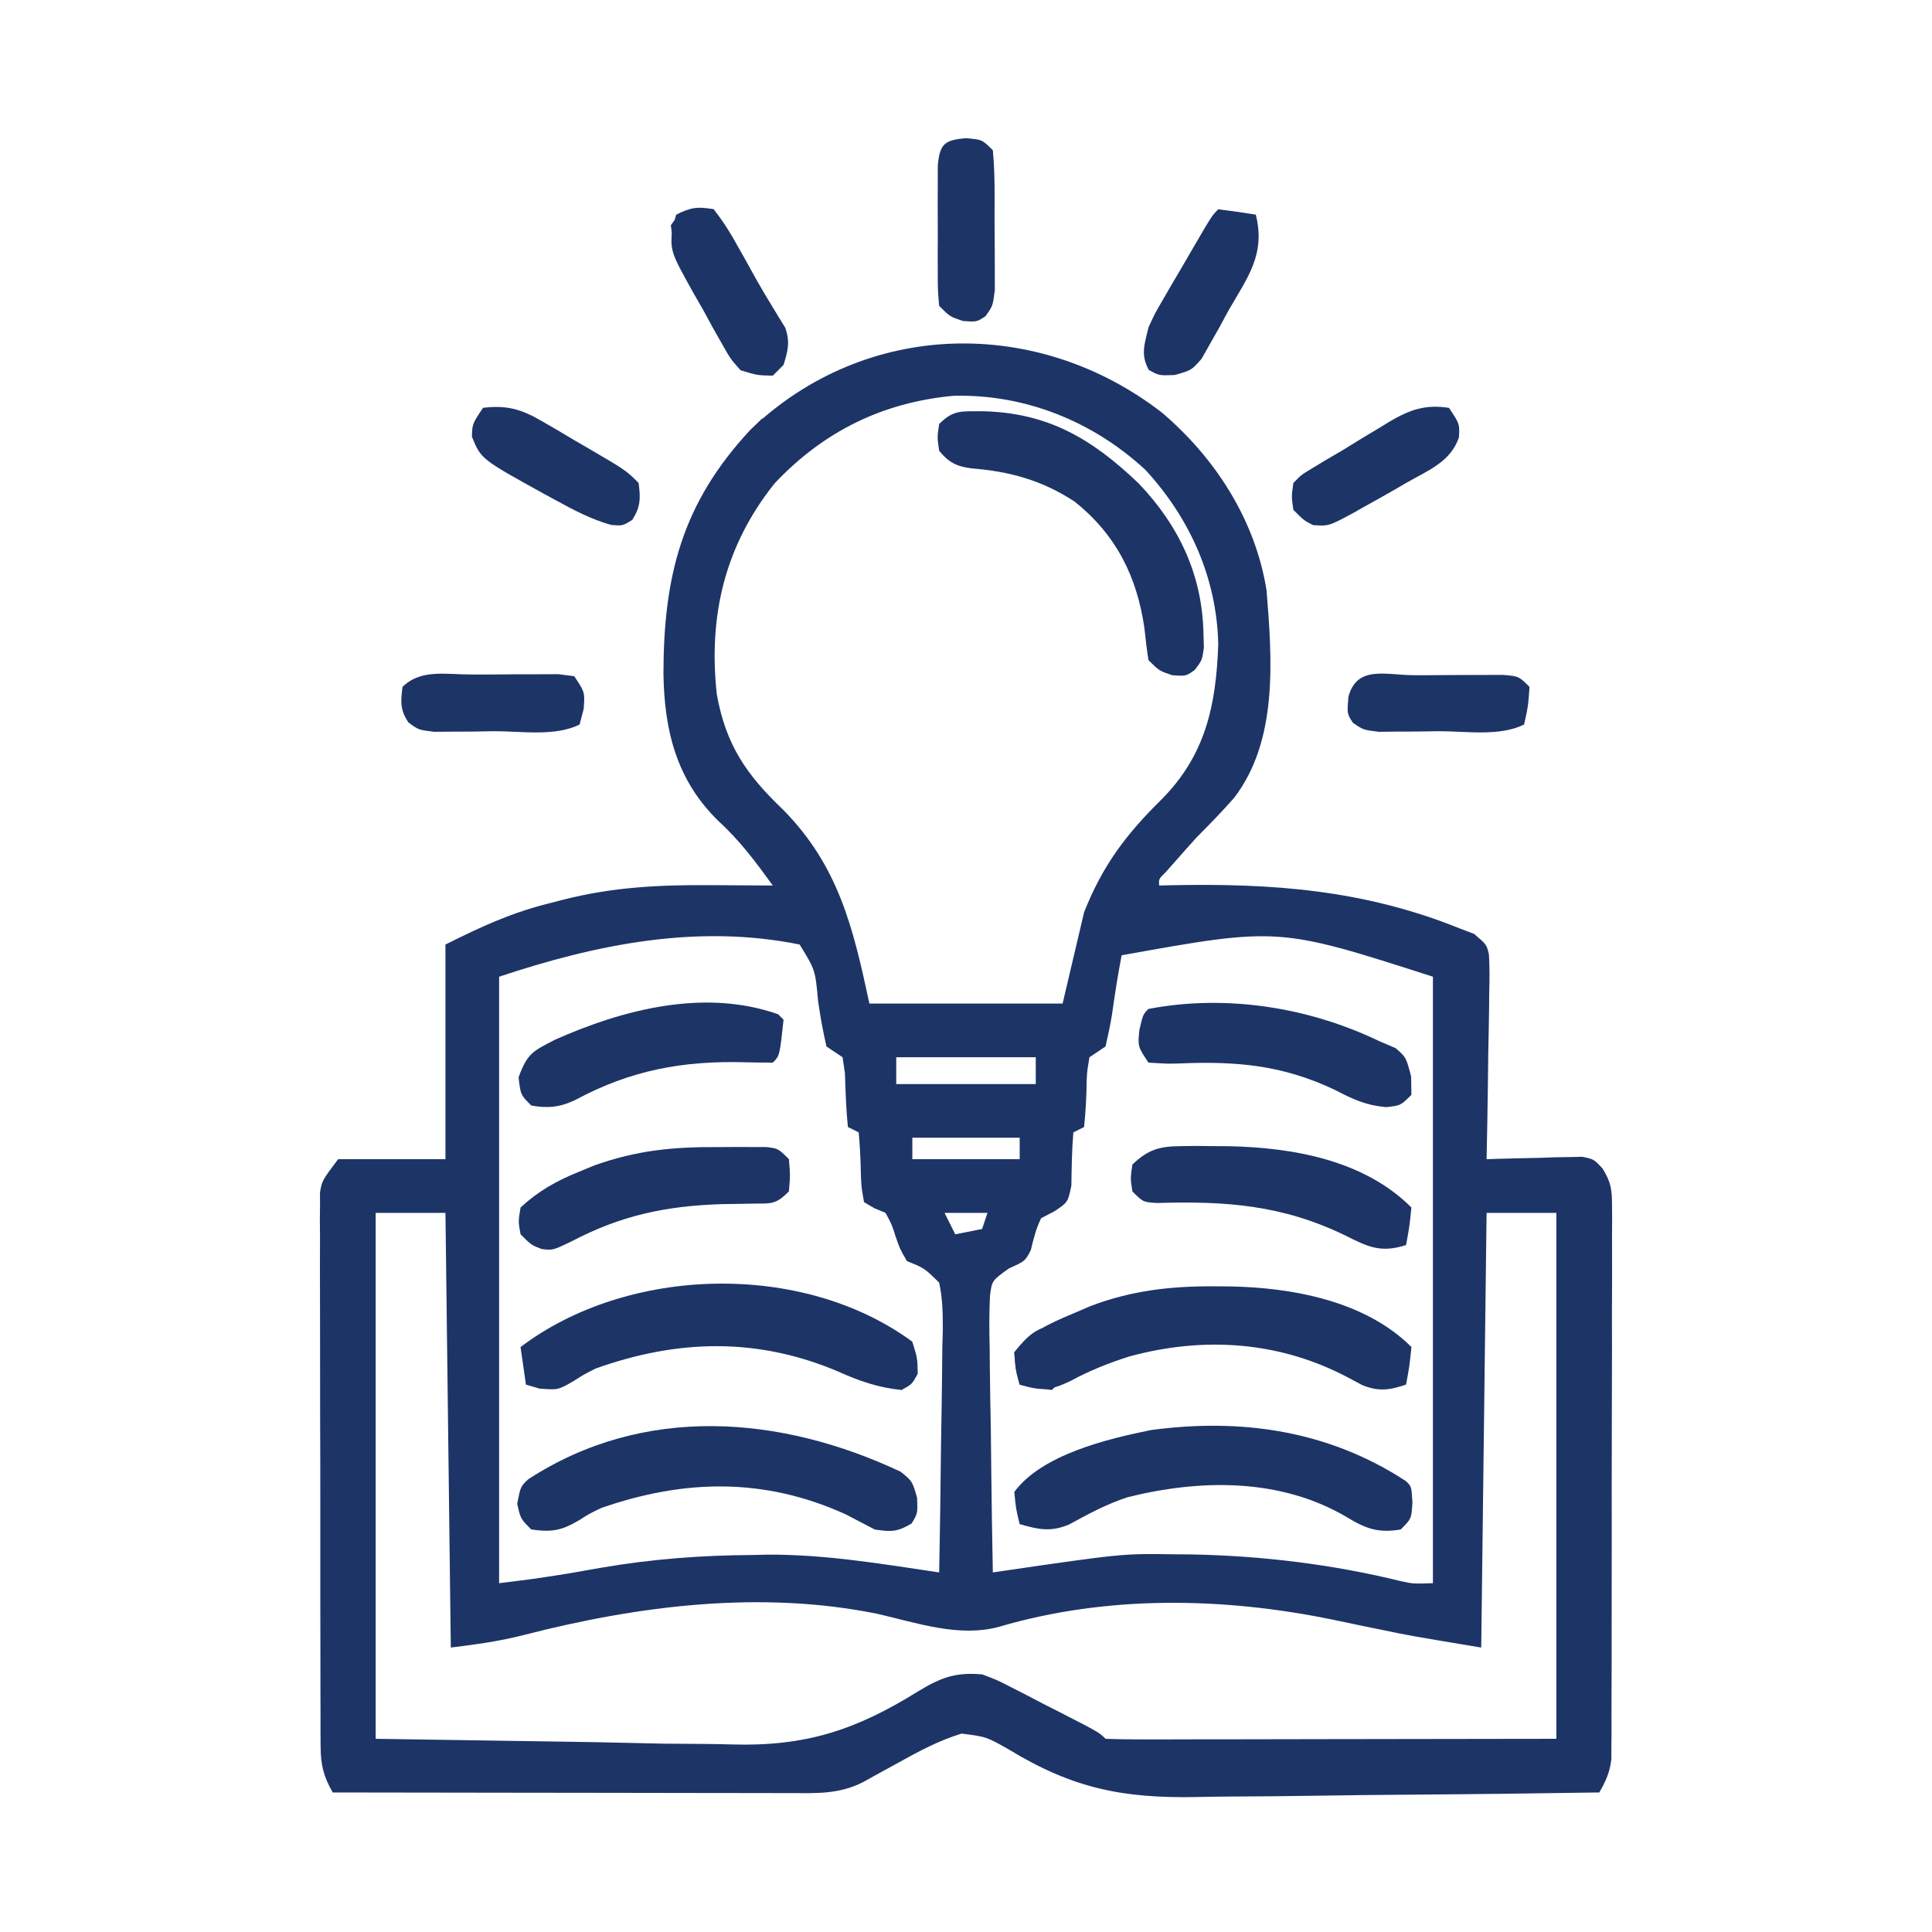
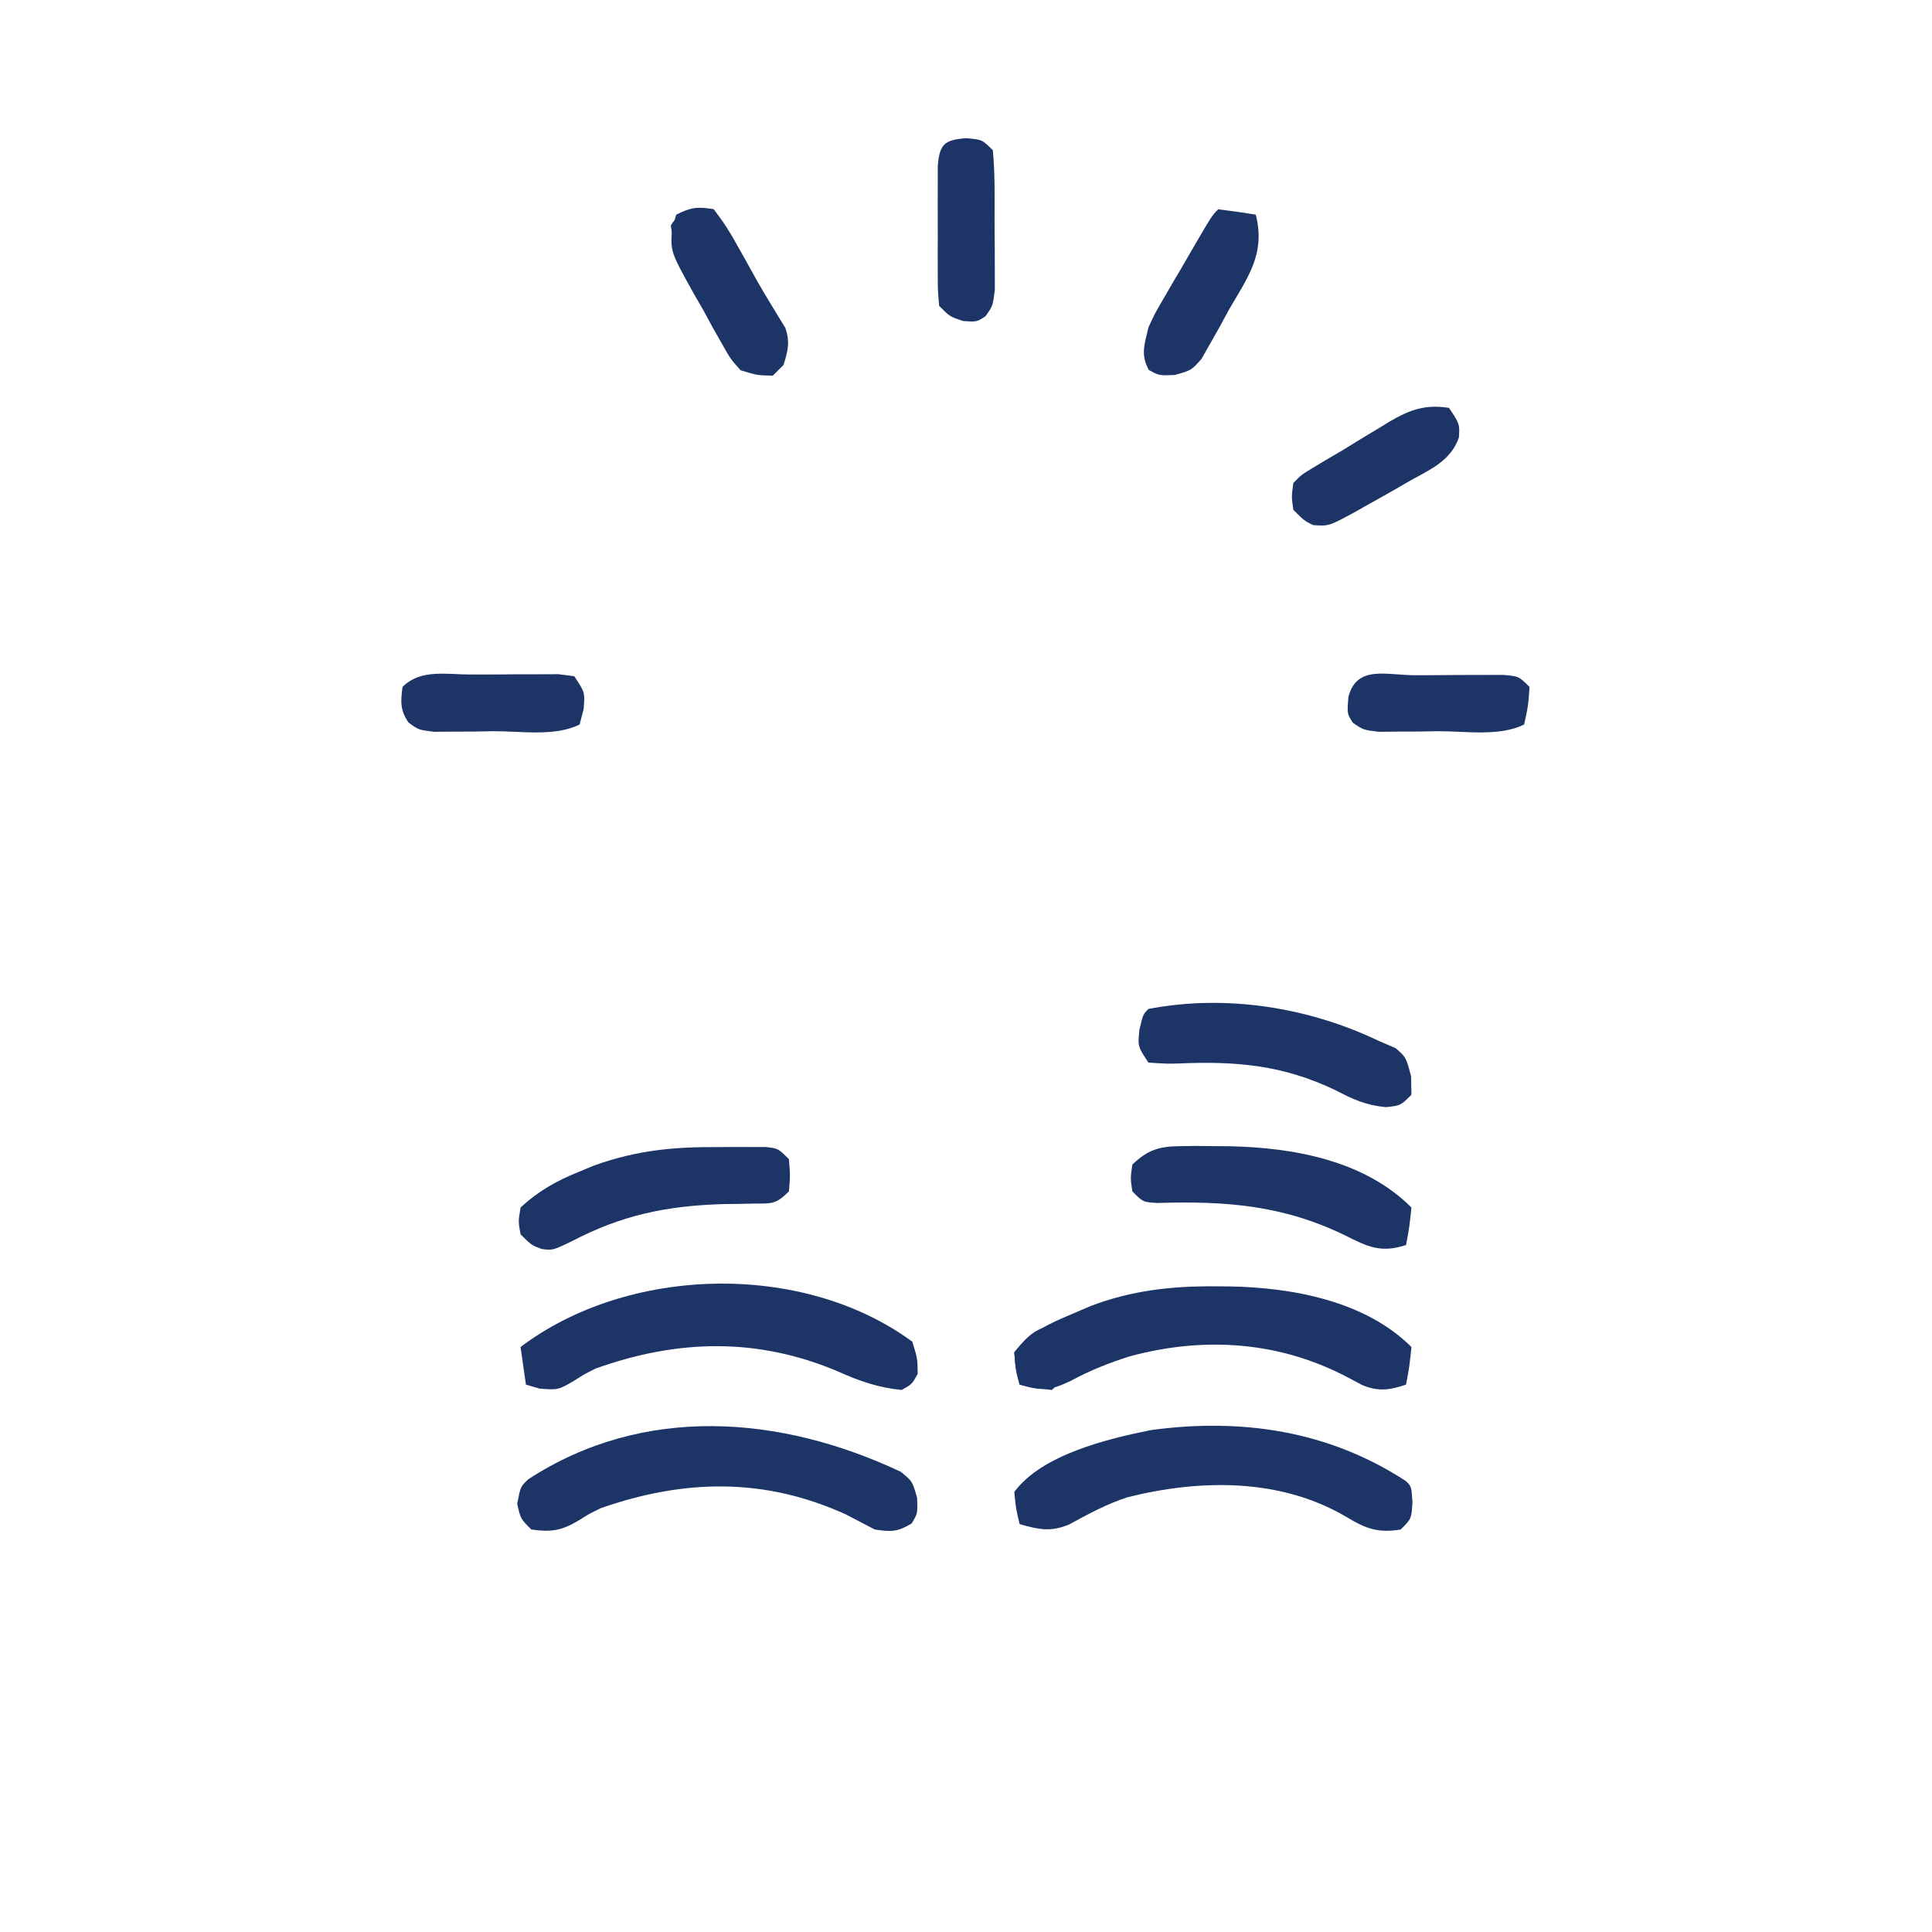
<svg xmlns="http://www.w3.org/2000/svg" width="53" height="53" viewBox="0 0 53 53" fill="none">
-   <path d="M31.869 11.314C33.338 12.56 34.437 14.264 34.745 16.195C34.898 18.091 35.066 20.303 33.858 21.884C33.528 22.26 33.184 22.613 32.831 22.967C32.63 23.189 32.43 23.413 32.233 23.638C32.149 23.733 32.065 23.827 31.979 23.924C31.785 24.116 31.785 24.116 31.8 24.292C31.894 24.289 31.988 24.287 32.085 24.285C34.895 24.225 37.42 24.409 40.045 25.47C40.174 25.519 40.304 25.568 40.438 25.619C40.781 25.911 40.781 25.911 40.845 26.178C40.866 26.535 40.864 26.885 40.853 27.242C40.851 27.438 40.851 27.438 40.85 27.637C40.845 28.052 40.836 28.468 40.827 28.883C40.823 29.165 40.82 29.447 40.817 29.728C40.809 30.419 40.796 31.11 40.781 31.8C40.868 31.797 40.955 31.794 41.044 31.791C41.438 31.779 41.832 31.771 42.225 31.763C42.362 31.758 42.499 31.753 42.64 31.748C42.771 31.746 42.903 31.744 43.038 31.742C43.159 31.739 43.28 31.736 43.405 31.733C43.725 31.8 43.725 31.8 43.963 32.056C44.195 32.434 44.222 32.631 44.222 33.071C44.223 33.207 44.224 33.343 44.225 33.483C44.224 33.632 44.223 33.78 44.222 33.933C44.222 34.09 44.223 34.247 44.223 34.409C44.225 34.929 44.223 35.449 44.22 35.968C44.22 36.329 44.22 36.69 44.221 37.051C44.221 37.807 44.219 38.564 44.216 39.32C44.213 40.29 44.213 41.261 44.214 42.231C44.215 42.976 44.214 43.721 44.212 44.467C44.212 44.824 44.211 45.182 44.212 45.54C44.212 46.04 44.21 46.539 44.207 47.039C44.208 47.188 44.208 47.336 44.209 47.489C44.207 47.625 44.206 47.761 44.205 47.902C44.205 48.079 44.205 48.079 44.204 48.26C44.163 48.619 44.052 48.86 43.873 49.172C42.109 49.2 40.345 49.221 38.581 49.233C37.762 49.239 36.943 49.248 36.124 49.261C35.332 49.274 34.539 49.281 33.747 49.284C33.447 49.286 33.146 49.29 32.846 49.297C30.802 49.339 29.425 49.059 27.678 47.995C27.061 47.644 27.061 47.644 26.378 47.557C25.749 47.75 25.205 48.043 24.632 48.362C24.411 48.484 24.19 48.605 23.968 48.726C23.871 48.78 23.774 48.834 23.674 48.889C23.01 49.229 22.373 49.192 21.646 49.189C21.444 49.189 21.444 49.189 21.237 49.189C20.79 49.189 20.343 49.188 19.897 49.187C19.587 49.186 19.277 49.186 18.968 49.186C18.152 49.185 17.337 49.184 16.521 49.182C15.69 49.181 14.858 49.18 14.026 49.179C12.393 49.178 10.761 49.175 9.128 49.172C8.873 48.729 8.797 48.411 8.795 47.902C8.794 47.766 8.793 47.629 8.792 47.489C8.792 47.34 8.793 47.192 8.793 47.039C8.792 46.882 8.792 46.725 8.791 46.563C8.789 46.044 8.789 45.524 8.789 45.004C8.789 44.643 8.788 44.282 8.787 43.922C8.786 43.165 8.786 42.409 8.787 41.652C8.788 40.682 8.786 39.712 8.782 38.741C8.78 37.996 8.78 37.251 8.78 36.506C8.78 36.148 8.779 35.79 8.778 35.432C8.776 34.932 8.777 34.433 8.779 33.933C8.778 33.785 8.777 33.636 8.775 33.483C8.776 33.347 8.777 33.211 8.779 33.071C8.778 32.953 8.778 32.834 8.778 32.713C8.834 32.389 8.834 32.389 9.275 31.8C10.247 31.8 11.219 31.8 12.22 31.8C12.22 29.857 12.22 27.913 12.22 25.911C13.228 25.407 14.046 25.03 15.109 24.77C15.226 24.74 15.343 24.709 15.463 24.678C16.824 24.332 18.108 24.272 19.507 24.282C19.752 24.284 19.752 24.284 20.002 24.285C20.401 24.286 20.801 24.289 21.2 24.292C20.74 23.657 20.293 23.054 19.71 22.525C18.56 21.404 18.223 20.045 18.2 18.478C18.204 15.799 18.709 13.805 20.584 11.792C23.746 8.76 28.457 8.677 31.869 11.314ZM21.244 13.267C19.884 14.975 19.428 16.895 19.664 19.047C19.913 20.439 20.479 21.257 21.487 22.217C23.002 23.759 23.4 25.429 23.85 27.531C25.599 27.531 27.348 27.531 29.15 27.531C29.345 26.705 29.539 25.879 29.739 25.028C30.242 23.752 30.885 22.896 31.849 21.946C33.068 20.727 33.362 19.36 33.42 17.667C33.377 15.856 32.645 14.22 31.423 12.891C29.984 11.559 28.12 10.807 26.156 10.858C24.207 11.038 22.581 11.842 21.244 13.267ZM13.692 26.794C13.692 32.284 13.692 37.774 13.692 43.431C14.606 43.319 14.606 43.319 15.513 43.178C15.622 43.159 15.731 43.14 15.843 43.121C16.064 43.082 16.285 43.043 16.506 43.005C17.886 42.768 19.248 42.665 20.648 42.658C20.783 42.655 20.918 42.652 21.056 42.648C22.641 42.64 24.201 42.903 25.764 43.136C25.787 42.015 25.802 40.893 25.813 39.772C25.817 39.39 25.823 39.009 25.831 38.627C25.841 38.079 25.846 37.531 25.85 36.983C25.855 36.812 25.86 36.641 25.864 36.465C25.864 36.021 25.858 35.62 25.764 35.186C25.356 34.786 25.356 34.786 24.881 34.597C24.686 34.26 24.686 34.26 24.568 33.916C24.457 33.572 24.457 33.572 24.292 33.272C24.191 33.23 24.09 33.188 23.986 33.145C23.893 33.09 23.799 33.035 23.703 32.978C23.624 32.536 23.624 32.536 23.611 32.012C23.602 31.695 23.586 31.379 23.556 31.064C23.459 31.015 23.361 30.967 23.261 30.917C23.209 30.426 23.196 29.938 23.179 29.445C23.147 29.226 23.147 29.226 23.114 29.003C22.968 28.906 22.823 28.808 22.672 28.708C22.576 28.287 22.502 27.884 22.442 27.457C22.365 26.608 22.365 26.608 21.936 25.911C19.126 25.341 16.358 25.906 13.692 26.794ZM30.77 26.206C30.666 26.738 30.584 27.27 30.509 27.807C30.462 28.11 30.396 28.41 30.328 28.708C30.182 28.805 30.037 28.903 29.886 29.003C29.811 29.457 29.811 29.457 29.804 29.969C29.792 30.285 29.773 30.602 29.739 30.917C29.593 30.99 29.593 30.99 29.445 31.064C29.404 31.55 29.398 32.033 29.391 32.521C29.297 32.978 29.297 32.978 28.936 33.223C28.813 33.288 28.689 33.353 28.561 33.419C28.418 33.711 28.354 33.983 28.277 34.298C28.12 34.597 28.12 34.597 27.674 34.798C27.211 35.132 27.211 35.132 27.158 35.546C27.134 36.027 27.137 36.501 27.15 36.983C27.151 37.158 27.153 37.334 27.154 37.515C27.159 38.076 27.17 38.637 27.181 39.198C27.186 39.578 27.19 39.959 27.193 40.339C27.203 41.271 27.218 42.204 27.236 43.136C27.325 43.123 27.414 43.11 27.506 43.096C30.797 42.617 30.797 42.617 32.233 42.639C32.448 42.641 32.448 42.641 32.668 42.642C34.601 42.678 36.549 42.912 38.427 43.375C38.767 43.449 38.767 43.449 39.309 43.431C39.309 37.941 39.309 32.451 39.309 26.794C35.076 25.432 35.076 25.432 30.77 26.206ZM24.586 29.003C24.586 29.246 24.586 29.489 24.586 29.739C25.85 29.739 27.113 29.739 28.414 29.739C28.414 29.496 28.414 29.253 28.414 29.003C27.151 29.003 25.888 29.003 24.586 29.003ZM25.028 31.211C25.028 31.405 25.028 31.6 25.028 31.8C26 31.8 26.971 31.8 27.973 31.8C27.973 31.606 27.973 31.411 27.973 31.211C27.001 31.211 26.029 31.211 25.028 31.211ZM10.306 33.272C10.306 38.033 10.306 42.795 10.306 47.7C12.289 47.73 14.271 47.761 16.314 47.792C17.245 47.812 17.245 47.812 18.194 47.833C18.762 47.838 18.762 47.838 19.331 47.841C19.579 47.843 19.827 47.848 20.075 47.855C22.097 47.914 23.475 47.464 25.193 46.394C25.811 46.022 26.206 45.868 26.942 45.933C27.337 46.08 27.337 46.08 27.732 46.282C27.874 46.355 28.017 46.427 28.164 46.502C28.31 46.578 28.456 46.655 28.607 46.734C28.757 46.81 28.906 46.886 29.06 46.964C30.152 47.524 30.152 47.524 30.328 47.7C30.713 47.714 31.095 47.718 31.48 47.717C31.603 47.717 31.725 47.717 31.852 47.717C32.25 47.717 32.649 47.716 33.048 47.714C33.293 47.714 33.538 47.714 33.784 47.714C34.696 47.713 35.608 47.711 36.521 47.709C39.577 47.705 39.577 47.705 42.695 47.7C42.695 42.939 42.695 38.178 42.695 33.272C42.063 33.272 41.432 33.272 40.781 33.272C40.732 37.208 40.684 41.143 40.634 45.197C38.653 44.867 38.653 44.867 37.941 44.718C37.787 44.687 37.634 44.655 37.475 44.623C37.163 44.558 36.85 44.492 36.538 44.427C33.544 43.814 30.368 43.757 27.415 44.625C26.316 44.928 25.159 44.521 24.075 44.273C20.875 43.62 17.514 44.044 14.381 44.85C13.699 45.025 13.08 45.108 12.367 45.197C12.318 41.262 12.27 37.327 12.22 33.272C11.588 33.272 10.957 33.272 10.306 33.272ZM25.911 33.272C26.009 33.467 26.106 33.661 26.206 33.861C26.449 33.813 26.692 33.764 26.942 33.714C26.991 33.568 27.039 33.422 27.089 33.272C26.701 33.272 26.312 33.272 25.911 33.272Z" fill="#1D3467" />
  <path d="M25.027 36.806C25.169 37.264 25.169 37.264 25.175 37.689C25.018 37.974 25.018 37.974 24.733 38.131C24.094 38.066 23.577 37.888 22.994 37.625C20.775 36.684 18.595 36.738 16.341 37.542C16.013 37.708 16.013 37.708 15.743 37.882C15.311 38.131 15.311 38.131 14.805 38.094C14.68 38.058 14.556 38.021 14.428 37.984C14.379 37.644 14.33 37.303 14.28 36.953C17.217 34.729 22.012 34.591 25.027 36.806Z" fill="#1D3467" />
  <path d="M24.71 40.375C25.028 40.633 25.028 40.633 25.158 41.087C25.175 41.517 25.175 41.517 25.009 41.793C24.622 42.025 24.447 42.028 23.997 41.958C23.729 41.819 23.462 41.68 23.195 41.54C20.963 40.528 18.77 40.576 16.489 41.37C16.159 41.53 16.159 41.53 15.891 41.701C15.402 41.992 15.134 42.036 14.575 41.958C14.28 41.664 14.28 41.664 14.188 41.25C14.28 40.781 14.28 40.781 14.492 40.58C17.66 38.517 21.42 38.825 24.71 40.375Z" fill="#1D3467" />
  <path d="M33.318 35.287C33.454 35.288 33.59 35.289 33.73 35.29C35.446 35.32 37.453 35.686 38.72 36.953C38.664 37.487 38.664 37.487 38.572 37.983C38.12 38.138 37.805 38.18 37.36 37.992C37.181 37.897 37.181 37.897 36.999 37.799C35.112 36.794 33.035 36.653 30.981 37.211C30.414 37.392 29.894 37.598 29.371 37.882C28.805 38.155 28.565 38.161 27.972 37.983C27.862 37.579 27.862 37.579 27.825 37.1C28.256 36.547 28.761 36.319 29.399 36.051C29.569 35.978 29.74 35.905 29.916 35.829C31.037 35.402 32.124 35.28 33.318 35.287Z" fill="#1D3467" />
  <path d="M38.572 40.633C38.72 40.78 38.72 40.78 38.747 41.213C38.72 41.664 38.72 41.664 38.425 41.958C37.808 42.063 37.459 41.932 36.944 41.618C35.118 40.541 32.929 40.575 30.928 41.074C30.356 41.261 29.858 41.532 29.332 41.819C28.823 42.034 28.495 41.959 27.972 41.811C27.871 41.397 27.871 41.397 27.825 40.928C28.581 39.901 30.39 39.469 31.579 39.23C34.059 38.896 36.448 39.244 38.572 40.633Z" fill="#1D3467" />
-   <path d="M26.933 11.281C28.742 11.315 29.955 12.036 31.235 13.26C32.344 14.419 32.985 15.779 33.015 17.391C33.019 17.516 33.022 17.641 33.026 17.769C32.978 18.109 32.978 18.109 32.778 18.376C32.536 18.55 32.536 18.55 32.159 18.523C31.8 18.403 31.8 18.403 31.506 18.109C31.46 17.819 31.424 17.527 31.395 17.235C31.191 15.811 30.611 14.659 29.474 13.756C28.575 13.17 27.694 12.931 26.635 12.847C26.233 12.792 26.022 12.681 25.764 12.367C25.709 11.99 25.709 11.99 25.764 11.631C26.161 11.234 26.378 11.288 26.933 11.281Z" fill="#1D3467" />
  <path d="M32.379 31.442C32.589 31.439 32.589 31.439 32.804 31.436C32.952 31.438 33.101 31.439 33.254 31.441C33.406 31.442 33.558 31.443 33.715 31.444C35.475 31.481 37.421 31.826 38.719 33.125C38.664 33.659 38.664 33.659 38.572 34.155C37.883 34.377 37.53 34.209 36.898 33.889C35.18 33.057 33.637 32.945 31.749 33.001C31.358 32.978 31.358 32.978 31.064 32.683C31.009 32.324 31.009 32.324 31.064 31.947C31.491 31.54 31.796 31.448 32.379 31.442Z" fill="#1D3467" />
  <path d="M37.836 28.561C37.984 28.625 38.133 28.689 38.287 28.754C38.572 29.003 38.572 29.003 38.71 29.527C38.713 29.694 38.716 29.861 38.719 30.033C38.425 30.328 38.425 30.328 38.022 30.372C37.469 30.321 37.122 30.16 36.63 29.904C35.19 29.216 33.913 29.106 32.339 29.174C32.025 29.183 32.025 29.183 31.505 29.15C31.211 28.708 31.211 28.708 31.257 28.248C31.358 27.825 31.358 27.825 31.505 27.678C33.627 27.271 35.894 27.628 37.836 28.561Z" fill="#1D3467" />
  <path d="M19.709 31.468C19.863 31.467 20.017 31.466 20.175 31.465C20.322 31.465 20.468 31.466 20.619 31.466C20.819 31.466 20.819 31.466 21.022 31.467C21.347 31.505 21.347 31.505 21.642 31.799C21.679 32.241 21.679 32.241 21.642 32.683C21.279 33.046 21.172 33.014 20.672 33.018C20.468 33.022 20.468 33.022 20.259 33.026C20.114 33.028 19.969 33.03 19.82 33.032C18.276 33.08 17.054 33.334 15.679 34.054C15.164 34.302 15.164 34.302 14.856 34.263C14.575 34.155 14.575 34.155 14.281 33.861C14.216 33.511 14.216 33.511 14.281 33.124C14.771 32.672 15.258 32.399 15.873 32.149C16.016 32.09 16.16 32.03 16.308 31.969C17.474 31.554 18.478 31.459 19.709 31.468Z" fill="#1D3467" />
-   <path d="M21.348 27.825C21.42 27.898 21.42 27.898 21.495 27.973C21.389 28.962 21.389 28.962 21.2 29.15C20.949 29.15 20.698 29.148 20.447 29.141C18.734 29.093 17.297 29.358 15.777 30.178C15.356 30.376 15.032 30.408 14.575 30.328C14.281 30.034 14.281 30.034 14.226 29.555C14.467 28.895 14.613 28.839 15.219 28.525C17.105 27.685 19.338 27.114 21.348 27.825Z" fill="#1D3467" />
  <path d="M39.75 11.189C40.044 11.631 40.044 11.631 40.022 12C39.791 12.677 39.167 12.908 38.572 13.25C38.439 13.328 38.439 13.328 38.303 13.407C38.01 13.575 37.717 13.74 37.422 13.903C37.279 13.984 37.279 13.984 37.133 14.067C36.453 14.434 36.453 14.434 36.021 14.405C35.775 14.281 35.775 14.281 35.48 13.986C35.428 13.626 35.428 13.626 35.48 13.25C35.698 13.026 35.698 13.026 36.014 12.836C36.194 12.727 36.194 12.727 36.377 12.616C36.589 12.492 36.589 12.492 36.805 12.367C36.977 12.261 37.149 12.155 37.321 12.049C37.502 11.94 37.682 11.831 37.863 11.723C37.949 11.67 38.035 11.617 38.123 11.563C38.684 11.236 39.102 11.089 39.75 11.189Z" fill="#1D3467" />
-   <path d="M13.25 11.188C13.914 11.106 14.316 11.231 14.886 11.565C15.021 11.643 15.156 11.721 15.296 11.802C15.434 11.885 15.573 11.968 15.716 12.053C15.857 12.135 15.998 12.217 16.143 12.301C17.175 12.905 17.175 12.905 17.519 13.25C17.574 13.672 17.575 13.899 17.345 14.262C17.078 14.427 17.078 14.427 16.761 14.399C16.219 14.246 15.746 13.997 15.256 13.728C15.109 13.648 15.109 13.648 14.959 13.567C13.195 12.594 13.195 12.594 12.946 11.98C12.956 11.63 12.956 11.63 13.25 11.188Z" fill="#1D3467" />
  <path d="M33.42 5.741C33.764 5.784 34.108 5.832 34.45 5.888C34.72 6.973 34.238 7.588 33.705 8.511C33.62 8.667 33.536 8.823 33.449 8.984C33.364 9.133 33.28 9.281 33.194 9.434C33.117 9.569 33.041 9.705 32.962 9.844C32.684 10.158 32.684 10.158 32.228 10.287C31.8 10.305 31.8 10.305 31.515 10.149C31.282 9.723 31.399 9.445 31.506 8.98C31.682 8.598 31.682 8.598 31.901 8.223C31.98 8.087 32.059 7.951 32.139 7.811C32.222 7.671 32.304 7.532 32.389 7.388C32.471 7.246 32.554 7.104 32.639 6.957C33.244 5.917 33.244 5.917 33.42 5.741Z" fill="#1D3467" />
  <path d="M19.581 5.742C19.844 6.083 20.04 6.388 20.243 6.763C20.3 6.864 20.357 6.965 20.416 7.069C20.529 7.27 20.641 7.471 20.752 7.674C20.882 7.908 21.02 8.137 21.16 8.366C21.228 8.478 21.296 8.589 21.366 8.705C21.424 8.799 21.482 8.894 21.542 8.991C21.678 9.38 21.616 9.622 21.494 10.011C21.397 10.108 21.3 10.206 21.2 10.306C20.772 10.296 20.772 10.296 20.317 10.158C20.038 9.845 20.038 9.845 19.807 9.434C19.68 9.212 19.68 9.212 19.552 8.985C19.467 8.829 19.383 8.672 19.295 8.511C19.207 8.358 19.118 8.204 19.027 8.046C18.394 6.906 18.394 6.906 18.435 6.288C18.473 6.157 18.511 6.025 18.55 5.889C18.947 5.69 19.14 5.659 19.581 5.742Z" fill="#1D3467" />
  <path d="M38.816 18.523C38.971 18.523 38.971 18.523 39.129 18.523C39.445 18.522 39.76 18.52 40.075 18.517C40.275 18.516 40.475 18.516 40.674 18.516C40.857 18.515 41.039 18.515 41.227 18.514C41.664 18.55 41.664 18.55 41.959 18.844C41.922 19.369 41.922 19.369 41.811 19.875C41.138 20.211 40.204 20.056 39.465 20.059C39.273 20.062 39.082 20.065 38.884 20.068C38.701 20.069 38.518 20.07 38.329 20.07C38.161 20.072 37.992 20.073 37.819 20.075C37.395 20.022 37.395 20.022 37.113 19.827C36.953 19.58 36.953 19.58 36.99 19.12C37.221 18.233 38.031 18.525 38.816 18.523Z" fill="#1D3467" />
  <path d="M12.918 18.503C13.072 18.503 13.072 18.503 13.229 18.504C13.543 18.504 13.857 18.501 14.171 18.497C14.37 18.497 14.569 18.497 14.768 18.497C14.95 18.496 15.132 18.496 15.319 18.495C15.462 18.514 15.605 18.532 15.753 18.55C16.047 18.992 16.047 18.992 16.011 19.452C15.974 19.592 15.938 19.731 15.9 19.875C15.227 20.212 14.293 20.056 13.554 20.059C13.362 20.062 13.171 20.065 12.973 20.069C12.79 20.069 12.607 20.07 12.418 20.071C12.249 20.072 12.081 20.074 11.907 20.075C11.483 20.023 11.483 20.023 11.207 19.822C10.974 19.482 10.99 19.248 11.042 18.845C11.541 18.345 12.243 18.506 12.918 18.503Z" fill="#1D3467" />
  <path d="M26.5 3.791C26.942 3.828 26.942 3.828 27.236 4.122C27.295 4.728 27.285 5.336 27.283 5.944C27.282 6.246 27.286 6.548 27.289 6.85C27.289 7.134 27.289 7.134 27.29 7.425C27.29 7.6 27.291 7.774 27.291 7.954C27.236 8.392 27.236 8.392 27.035 8.675C26.794 8.833 26.794 8.833 26.417 8.806C26.058 8.686 26.058 8.686 25.764 8.392C25.726 7.971 25.726 7.971 25.725 7.439C25.724 7.249 25.724 7.059 25.724 6.863C25.724 6.763 25.725 6.664 25.726 6.562C25.727 6.258 25.726 5.955 25.724 5.651C25.724 5.461 25.724 5.271 25.725 5.075C25.725 4.899 25.725 4.724 25.726 4.543C25.78 3.948 25.907 3.84 26.5 3.791Z" fill="#1D3467" />
-   <path d="M20.905 11.483C21.218 11.539 21.218 11.539 21.494 11.631C20.709 12.416 19.924 13.201 19.139 13.986C19.344 13.392 19.623 12.971 20.022 12.486C20.125 12.36 20.229 12.233 20.335 12.103C20.611 11.778 20.611 11.778 20.905 11.483Z" fill="#1D3467" />
  <path d="M29.003 36.364C29.003 36.461 29.003 36.559 29.003 36.659C28.881 36.753 28.76 36.847 28.635 36.944C28.453 37.094 28.453 37.094 28.267 37.248C28.267 37.393 28.267 37.539 28.267 37.689C28.704 37.762 28.704 37.762 29.15 37.837C29.053 37.934 28.956 38.031 28.856 38.131C28.396 38.076 28.396 38.076 27.972 37.984C27.862 37.579 27.862 37.579 27.825 37.1C28.153 36.682 28.451 36.364 29.003 36.364Z" fill="#1D3467" />
  <path d="M19.58 5.742C19.629 5.887 19.677 6.033 19.727 6.183C19.387 6.135 19.047 6.086 18.697 6.036C18.648 6.279 18.6 6.522 18.55 6.772C18.448 6.505 18.448 6.505 18.402 6.183C18.718 5.693 19.027 5.697 19.58 5.742Z" fill="#1D3467" />
</svg>